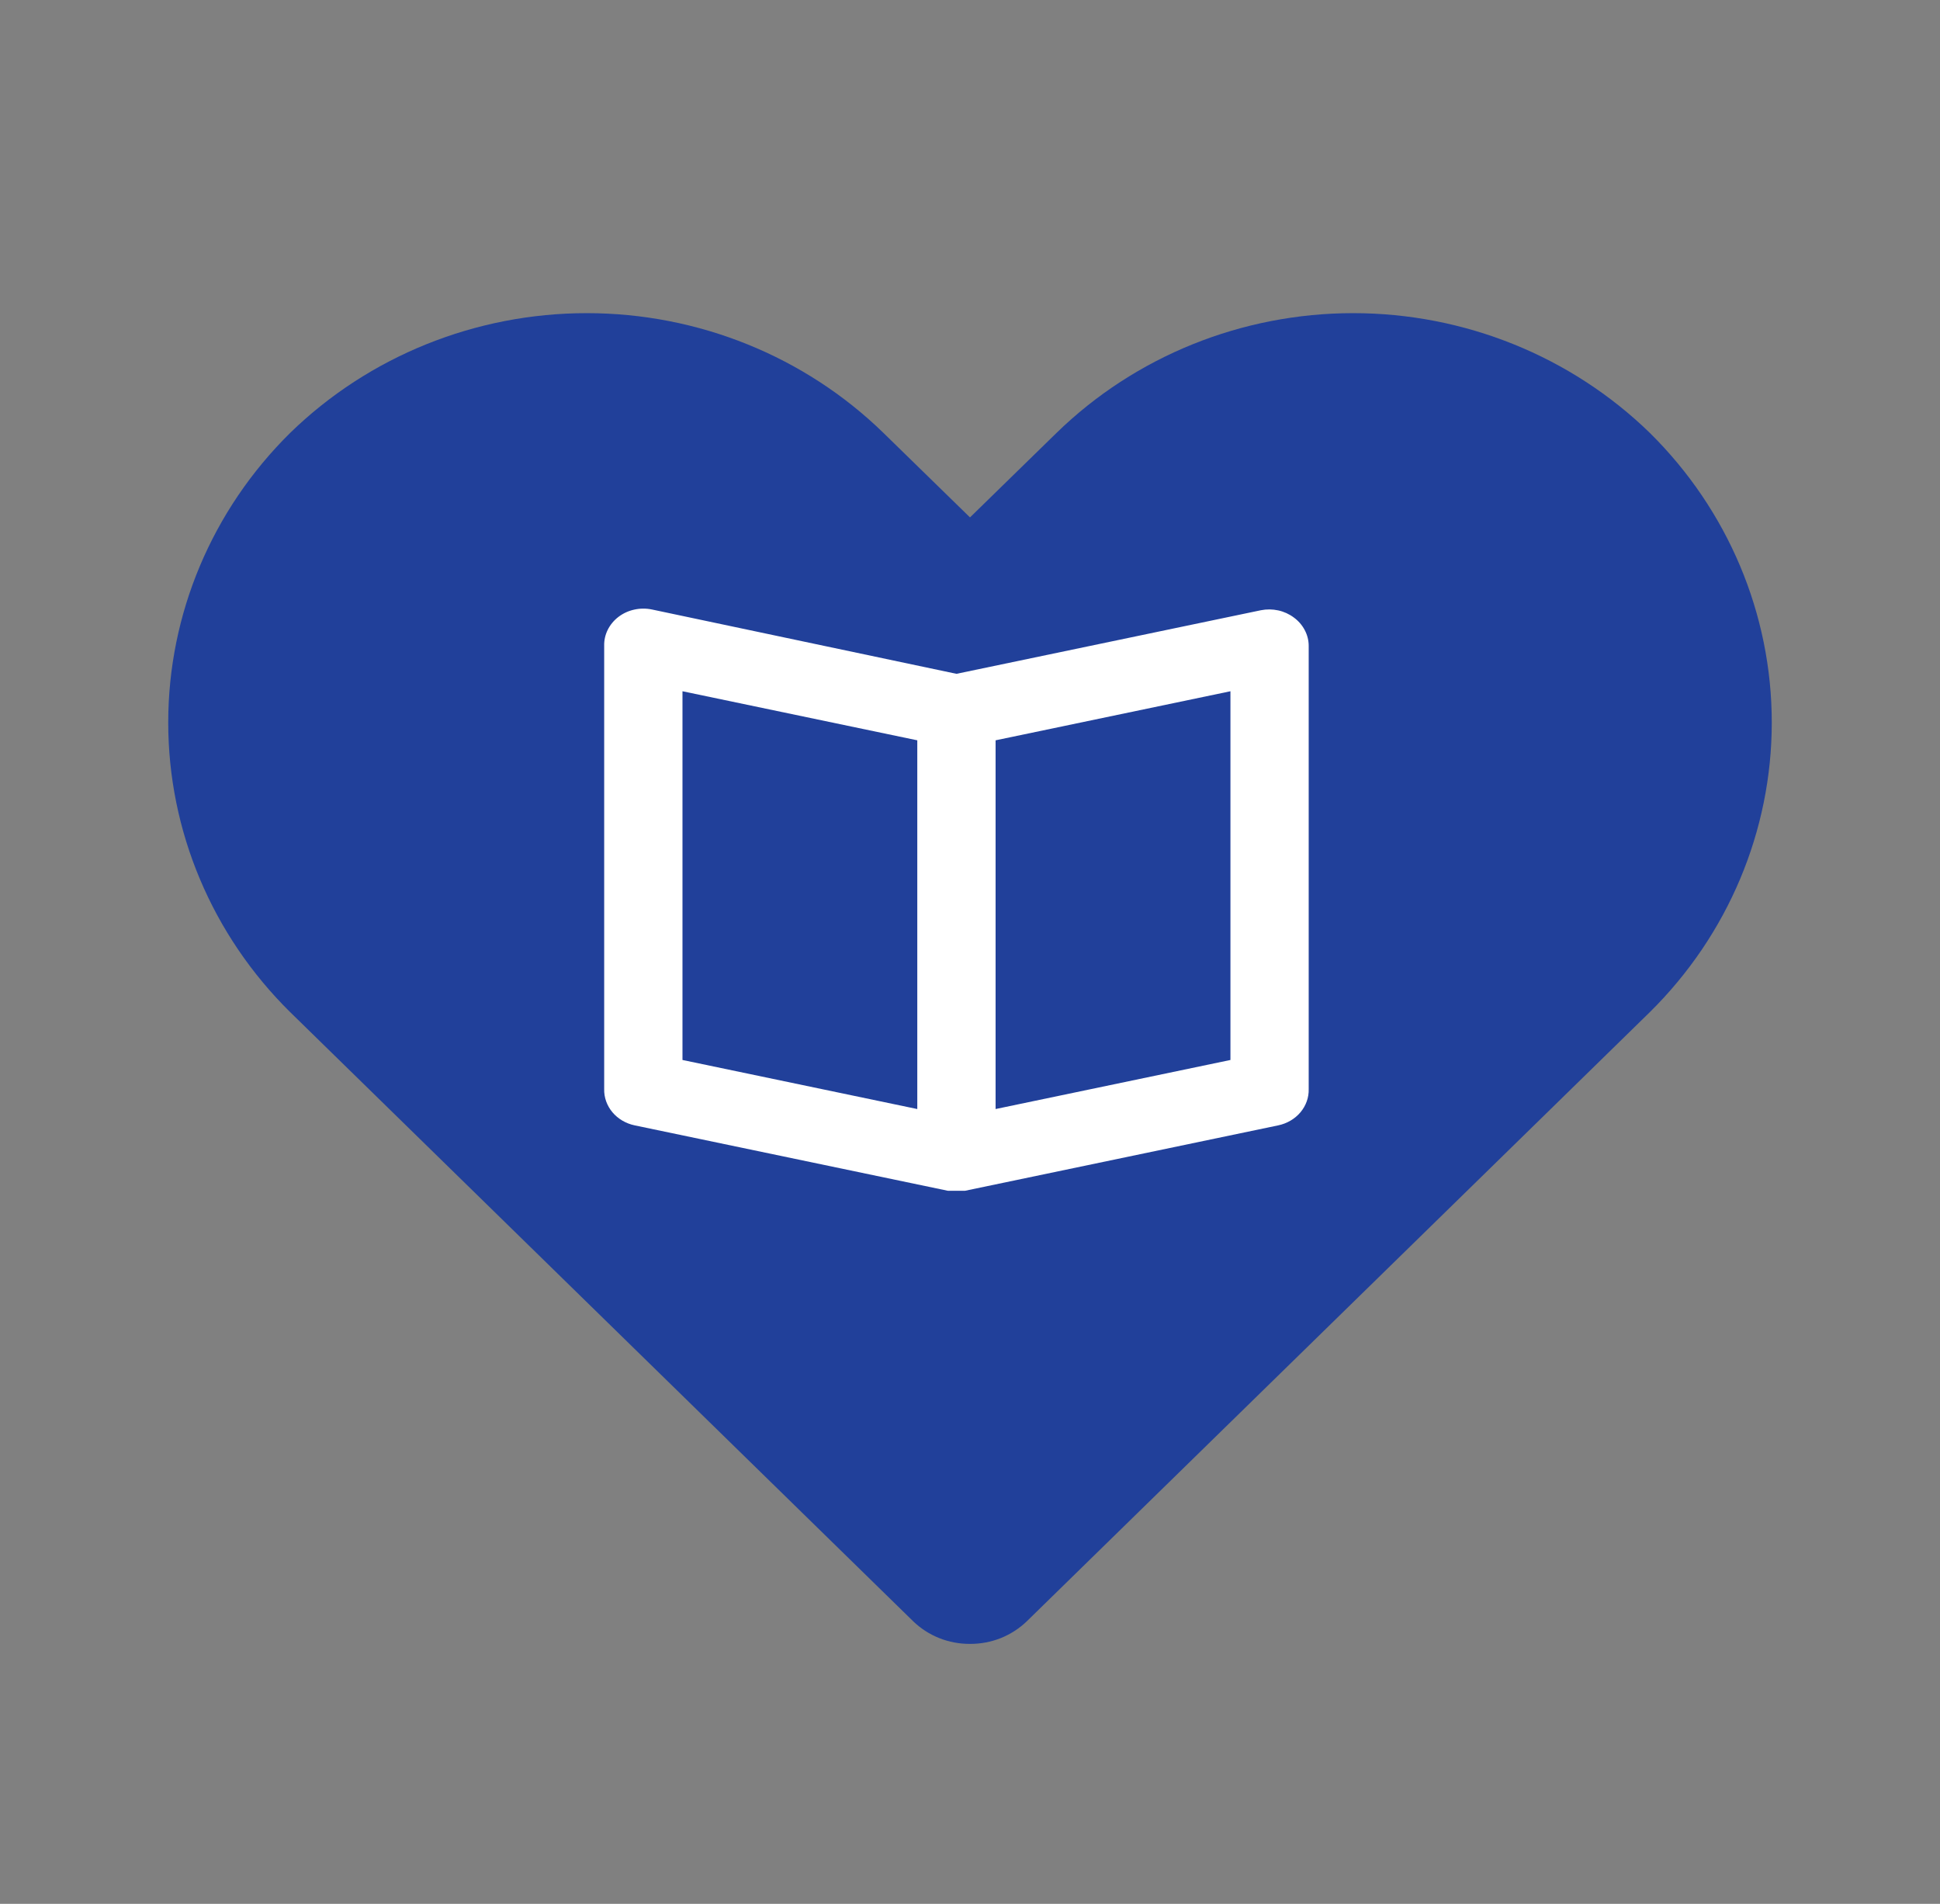
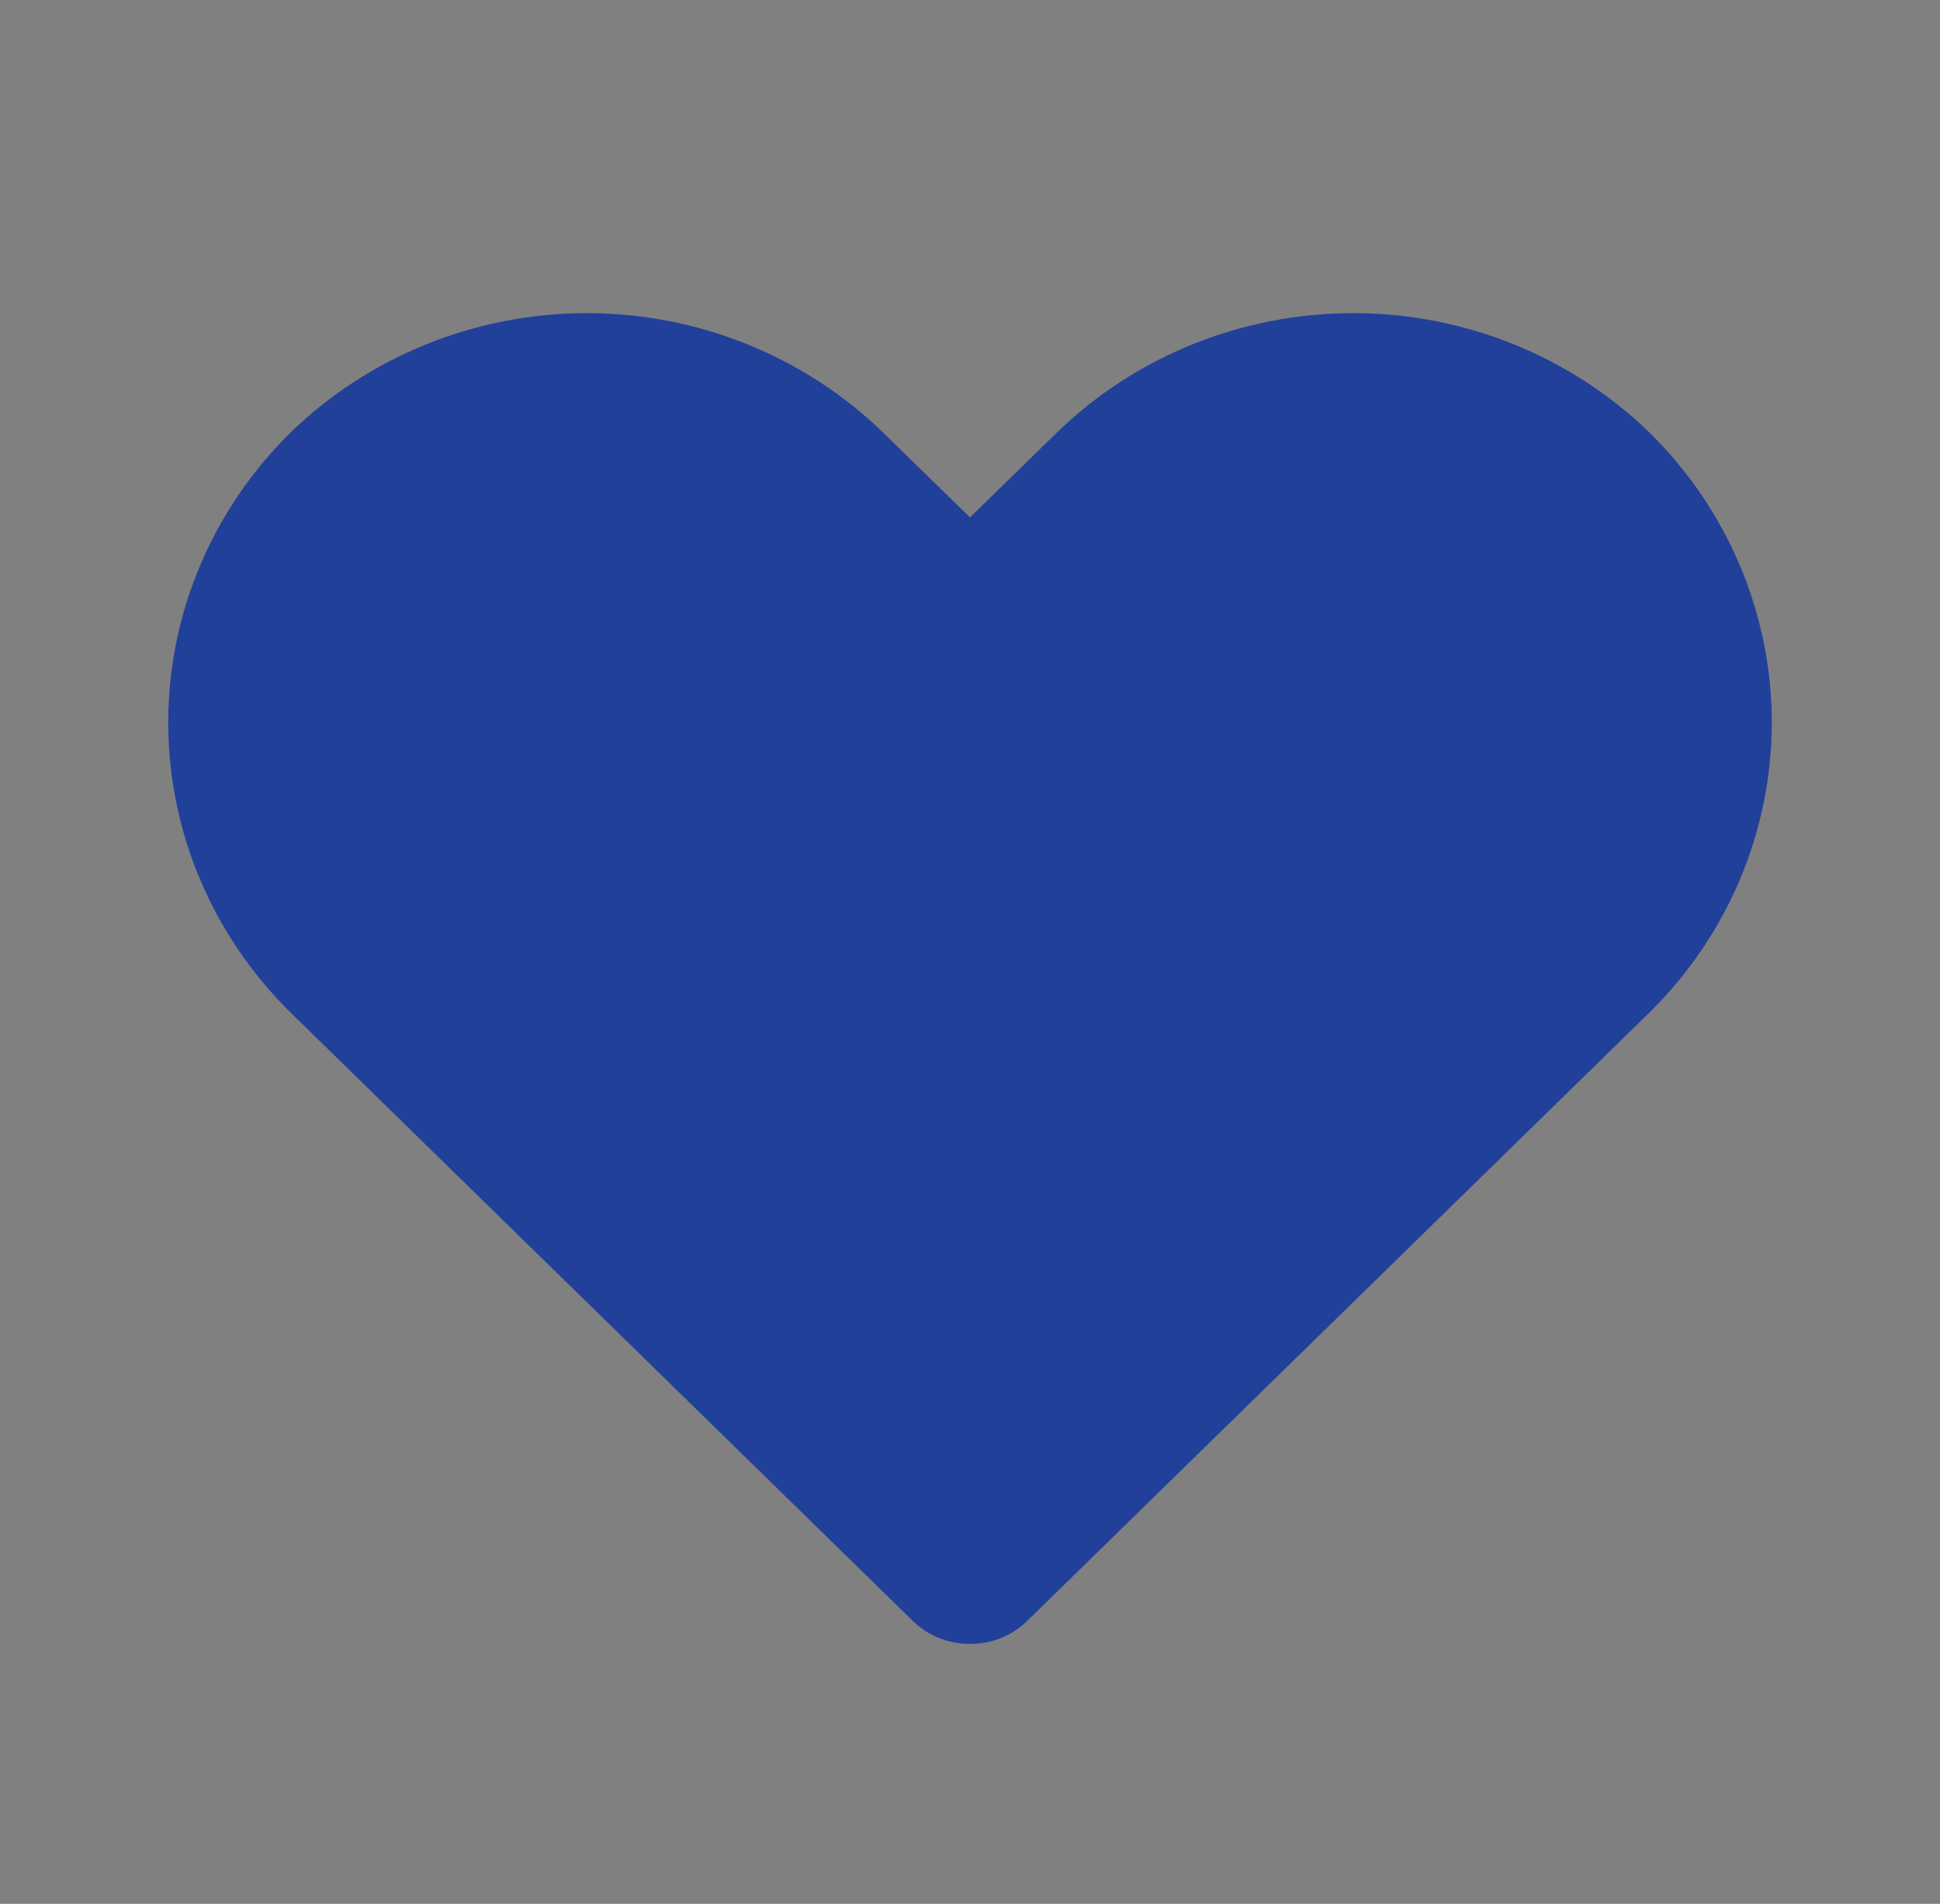
<svg xmlns="http://www.w3.org/2000/svg" width="53" height="52" viewBox="0 0 53 52" fill="none">
  <rect x="0" y="0" width="53" height="52" fill="#808080" stroke="none" />
  <path d="M26.5 44.899C26.212 44.901 25.926 44.847 25.659 44.741C25.392 44.634 25.149 44.477 24.945 44.279L7.928 27.645C5.793 25.539 4.596 22.696 4.596 19.734C4.596 16.771 5.793 13.929 7.928 11.823C10.079 9.729 12.993 8.553 16.031 8.553C19.069 8.553 21.983 9.729 24.134 11.823L26.5 14.132L28.865 11.823C31.016 9.729 33.93 8.553 36.968 8.553C40.007 8.553 42.92 9.729 45.072 11.823C47.206 13.929 48.404 16.771 48.404 19.734C48.404 22.696 47.206 25.539 45.072 27.645L28.055 44.279C27.85 44.477 27.607 44.634 27.341 44.741C27.074 44.847 26.788 44.901 26.5 44.899Z" fill="#21409A" />
-   <path d="M35.347 16.866C35.223 16.773 35.078 16.706 34.922 16.672C34.767 16.638 34.605 16.636 34.449 16.667L26.13 18.404L17.811 16.647C17.652 16.614 17.487 16.615 17.329 16.65C17.171 16.684 17.023 16.752 16.897 16.848C16.771 16.944 16.671 17.065 16.603 17.202C16.535 17.339 16.502 17.489 16.506 17.64V29.745C16.5 29.974 16.58 30.198 16.732 30.38C16.884 30.56 17.099 30.687 17.34 30.737L25.894 32.523H26.13H26.365L34.919 30.737C35.161 30.687 35.376 30.56 35.528 30.38C35.68 30.198 35.76 29.974 35.753 29.745V17.64C35.753 17.491 35.716 17.344 35.645 17.21C35.575 17.076 35.473 16.958 35.347 16.866ZM18.645 18.88L25.06 20.22V30.291L18.645 28.951V18.88ZM33.615 28.951L27.199 30.291V20.22L33.615 18.88V28.951Z" fill="white" />
</svg>